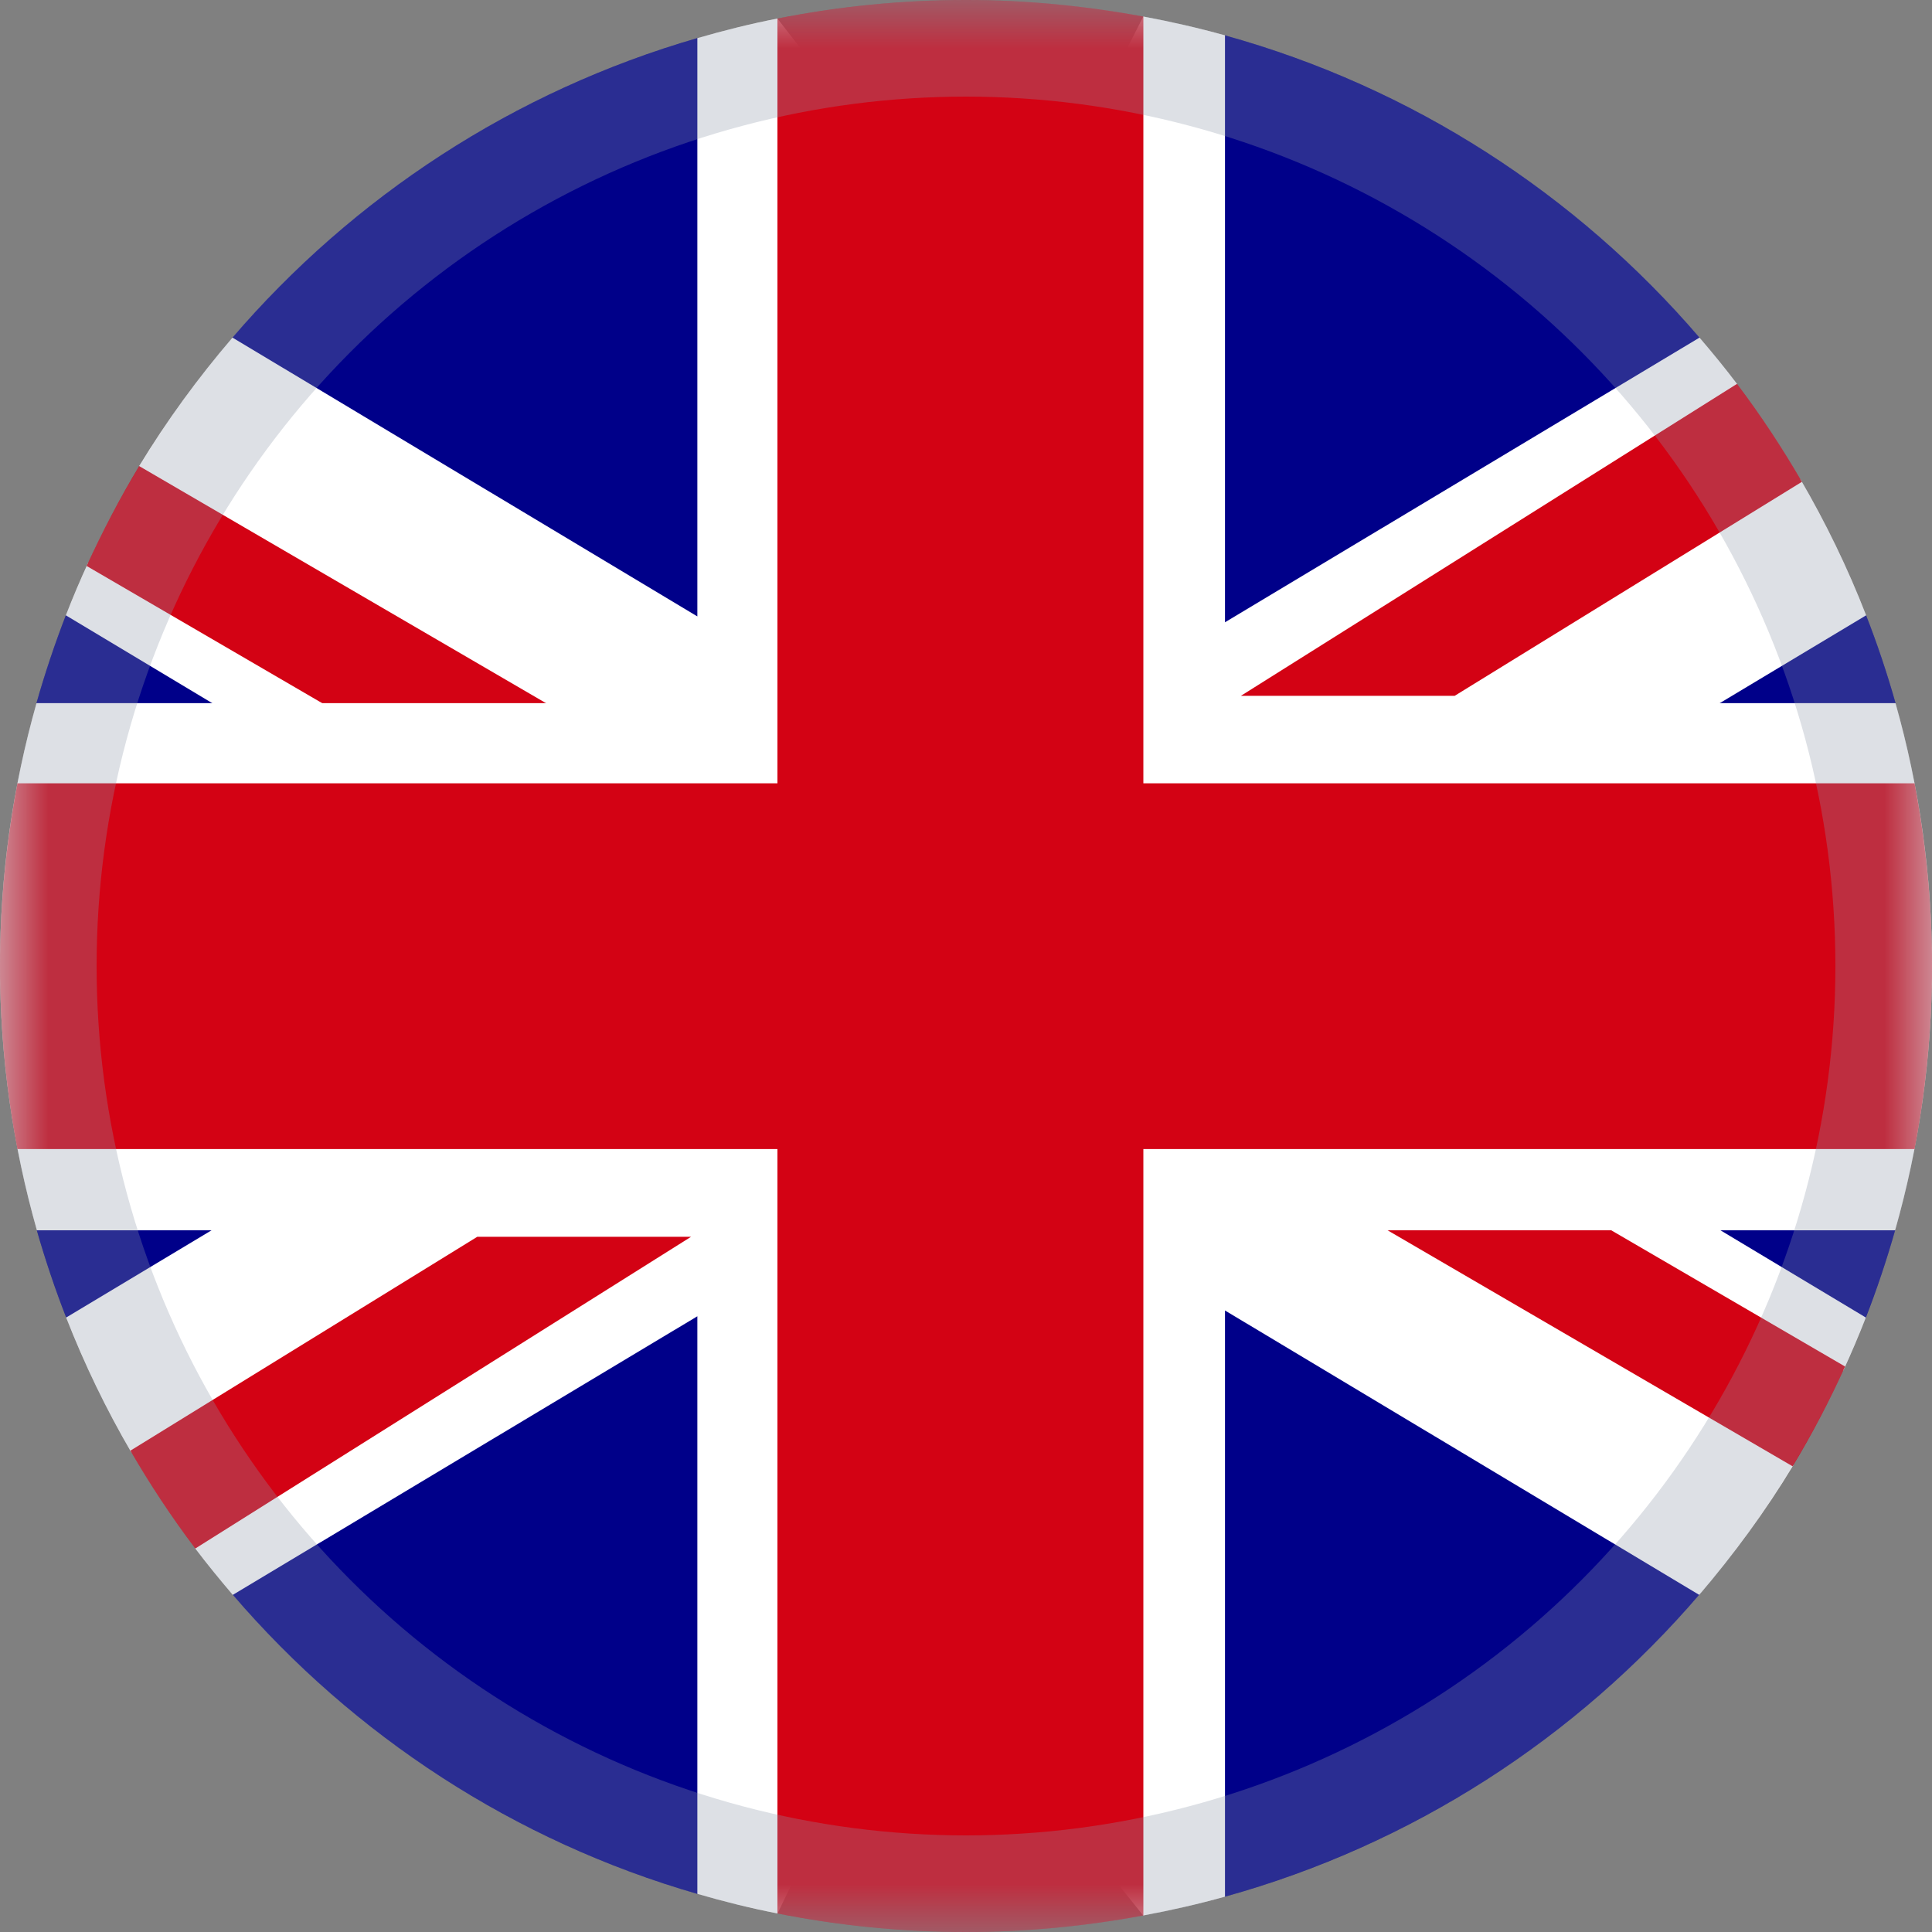
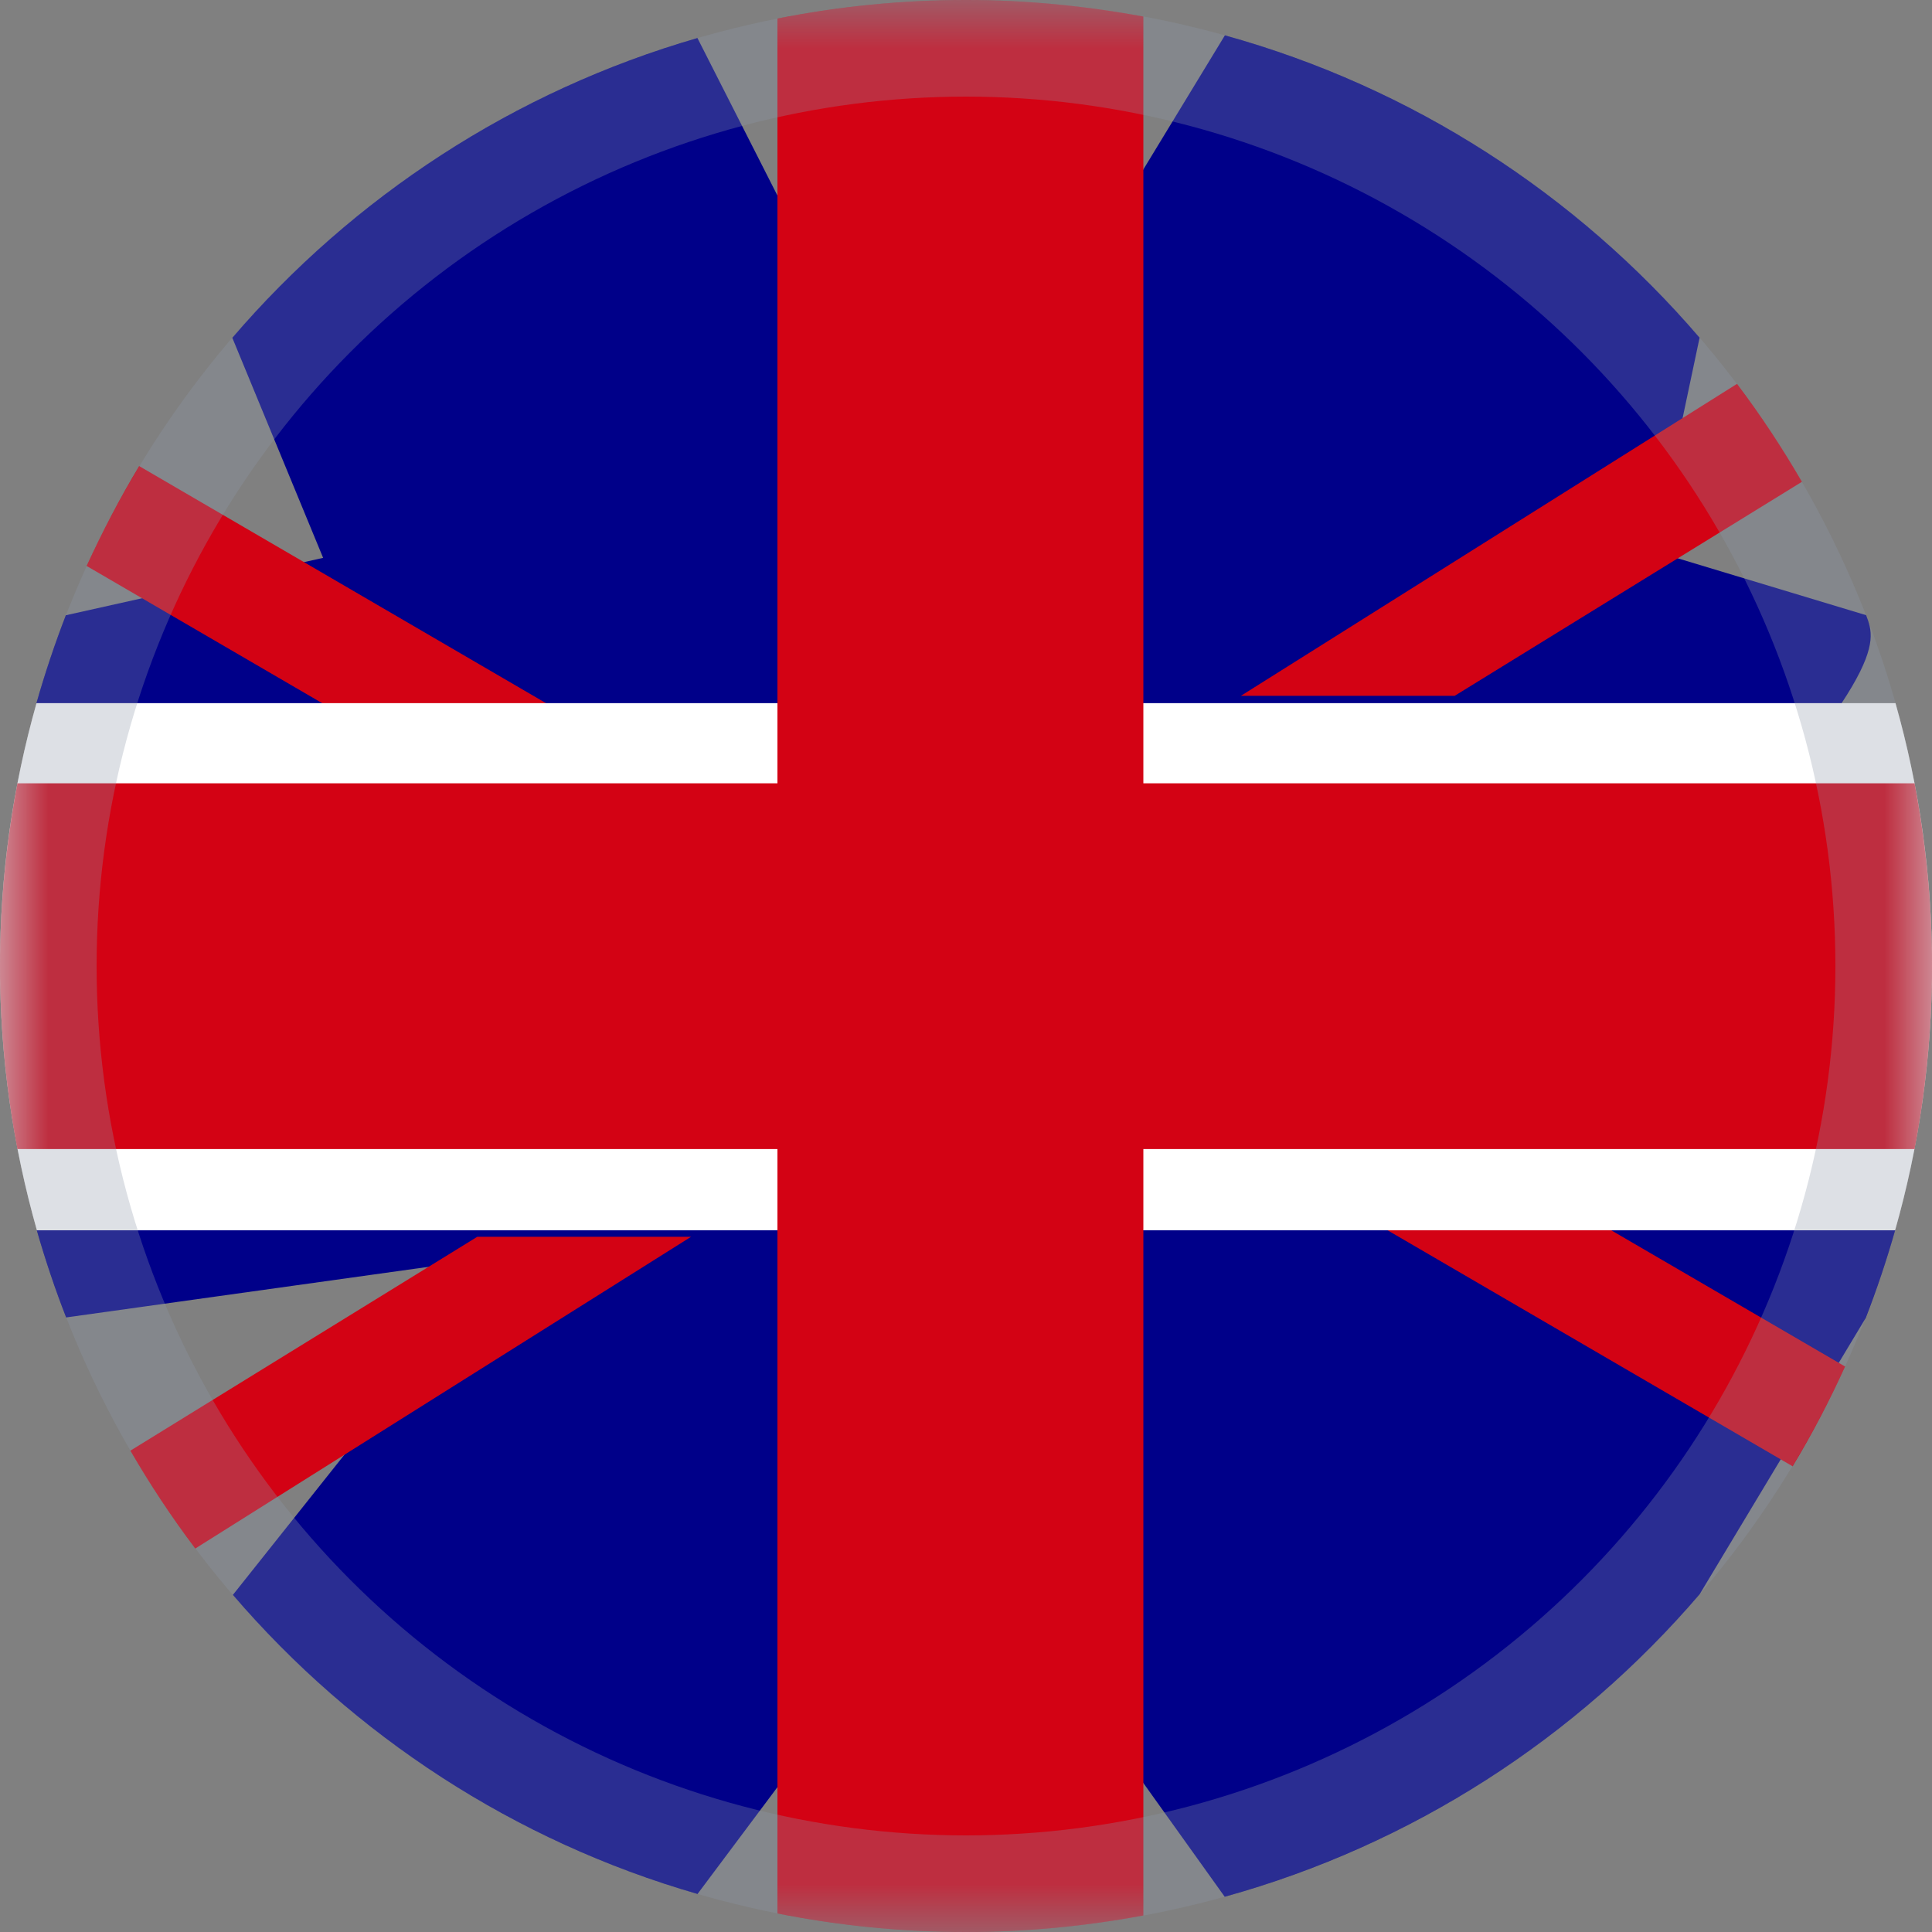
<svg xmlns="http://www.w3.org/2000/svg" xmlns:xlink="http://www.w3.org/1999/xlink" width="20px" height="20px" viewBox="0 0 20 20" version="1.1">
  <rect x="0" y="0" width="20" height="20" fill="#808080" stroke="none" />
  <title>38F622C0-F0B6-4D0A-8913-06663518EA89</title>
  <defs>
    <polygon id="path-1" points="0 0 20 0 20 20 0 20" />
  </defs>
  <g id="Welcome" stroke="none" stroke-width="1" fill="none" fill-rule="evenodd">
    <g id="Front---Horni-lista---neprihlaseny---Desktop-HD" transform="translate(-1340, -86)">
      <g id="english-flag" transform="translate(1340, 86)">
        <g id="Group-18">
-           <path d="M17.161,9.572 L19.623,7.28 C19.535,6.969 19.433,6.665 19.317,6.368 L17.127,5.707 L17.594,3.496 C16.32,2.01 14.619,0.904 12.68,0.366 L9.697,5.272 L7.22,0.394 C5.321,0.943 3.657,2.037 2.405,3.497 L3.345,5.775 L0.682,6.369 C0.567,6.666 0.465,6.97 0.377,7.28 L5.866,10.613 L0.381,12.736 C0.469,13.043 0.57,13.344 0.685,13.638 L5.197,13.008 L2.411,16.51 C3.662,17.968 5.325,19.059 7.221,19.606 L10,15.891 L12.678,19.635 C14.619,19.097 16.321,17.99 17.595,16.503 L19.313,13.645 C19.429,13.347 19.531,13.043 19.619,12.733 L17.161,9.572 Z" id="Fill-1" fill="#000089" />
-           <path d="M18.638,4.962 L17.955,4.651 L17.981,3.975 L17.981,3.974 C17.857,3.81 17.727,3.651 17.593,3.495 L12.681,6.442 L12.681,0.366 C12.404,0.289 12.121,0.224 11.835,0.171 L10.334,3.135 L8.048,0.192 C7.767,0.247 7.491,0.316 7.219,0.395 L7.219,6.381 L2.407,3.495 C2.05,3.911 1.726,4.355 1.44,4.826 L1.442,4.828 L1.46,5.475 L0.912,5.827 C0.83,6.005 0.753,6.186 0.682,6.37 L6.742,10.005 L0.685,13.639 C0.874,14.123 1.1,14.59 1.359,15.034 L2.082,15.191 L2.021,16.029 C2.146,16.194 2.276,16.353 2.41,16.51 L7.219,13.626 L7.219,19.605 C7.491,19.684 7.767,19.753 8.049,19.808 L9.471,16.875 L11.834,19.829 C12.121,19.776 12.404,19.711 12.681,19.634 L12.681,13.566 L17.59,16.51 C17.949,16.09 18.277,15.643 18.564,15.168 L18.382,14.558 L19.083,14.185 C19.166,14.005 19.243,13.823 19.315,13.639 L13.258,10.005 L19.318,6.37 C19.128,5.881 18.9,5.411 18.638,4.962" id="Fill-3" fill="#FFFFFF" />
+           <path d="M17.161,9.572 C19.535,6.969 19.433,6.665 19.317,6.368 L17.127,5.707 L17.594,3.496 C16.32,2.01 14.619,0.904 12.68,0.366 L9.697,5.272 L7.22,0.394 C5.321,0.943 3.657,2.037 2.405,3.497 L3.345,5.775 L0.682,6.369 C0.567,6.666 0.465,6.97 0.377,7.28 L5.866,10.613 L0.381,12.736 C0.469,13.043 0.57,13.344 0.685,13.638 L5.197,13.008 L2.411,16.51 C3.662,17.968 5.325,19.059 7.221,19.606 L10,15.891 L12.678,19.635 C14.619,19.097 16.321,17.99 17.595,16.503 L19.313,13.645 C19.429,13.347 19.531,13.043 19.619,12.733 L17.161,9.572 Z" id="Fill-1" fill="#000089" />
          <path d="M19.1,14.146 L10.664,9.232 L10.664,10.58 L18.557,15.179 C18.758,14.847 18.938,14.502 19.1,14.146" id="Fill-5" fill="#D30214" />
          <path d="M17.981,3.974 L12.846,7.203 L15.059,7.203 L18.653,4.988 C18.449,4.636 18.225,4.297 17.981,3.974" id="Fill-7" fill="#D30214" />
          <path d="M0.897,5.859 L9.336,10.774 L9.336,9.426 L1.441,4.825 C1.24,5.158 1.06,5.504 0.897,5.859" id="Fill-9" fill="#D30214" />
          <path d="M2.022,16.03 L7.154,12.803 L4.941,12.803 L1.35,15.017 C1.554,15.369 1.778,15.707 2.022,16.03" id="Fill-11" fill="#D30214" />
          <path d="M0,10 C0,10.949 0.135,11.866 0.382,12.736 L19.618,12.736 C19.865,11.866 20,10.949 20,10 C20,9.056 19.867,8.144 19.622,7.279 L0.378,7.279 C0.133,8.144 0,9.056 0,10" id="Fill-13" fill="#FFFFFF" />
          <g id="Group-17">
            <mask id="mask-2" fill="white">
              <use xlink:href="#path-1" />
            </mask>
            <g id="Clip-16" />
            <path d="M11.836,0.171 C11.24,0.061 10.628,-4.28571429e-05 10,-4.28571429e-05 C9.332,-4.28571429e-05 8.679,0.067 8.048,0.192 L8.048,8.109 L0.181,8.109 C0.064,8.722 0,9.353 0,10 C0,10.648 0.064,11.281 0.181,11.895 L8.048,11.895 L8.048,19.808 C8.679,19.933 9.332,20 10,20 C10.628,20 11.24,19.94 11.836,19.829 L11.836,11.895 L19.819,11.895 C19.936,11.281 20,10.648 20,10 C20,9.353 19.936,8.722 19.819,8.109 L11.836,8.109 L11.836,0.171 Z" id="Fill-15" fill="#D30214" mask="url(#mask-2)" />
          </g>
        </g>
        <circle id="Oval" stroke-opacity="0.3" stroke="#8C96A9" cx="10" cy="10" r="9.5" />
      </g>
    </g>
  </g>
</svg>